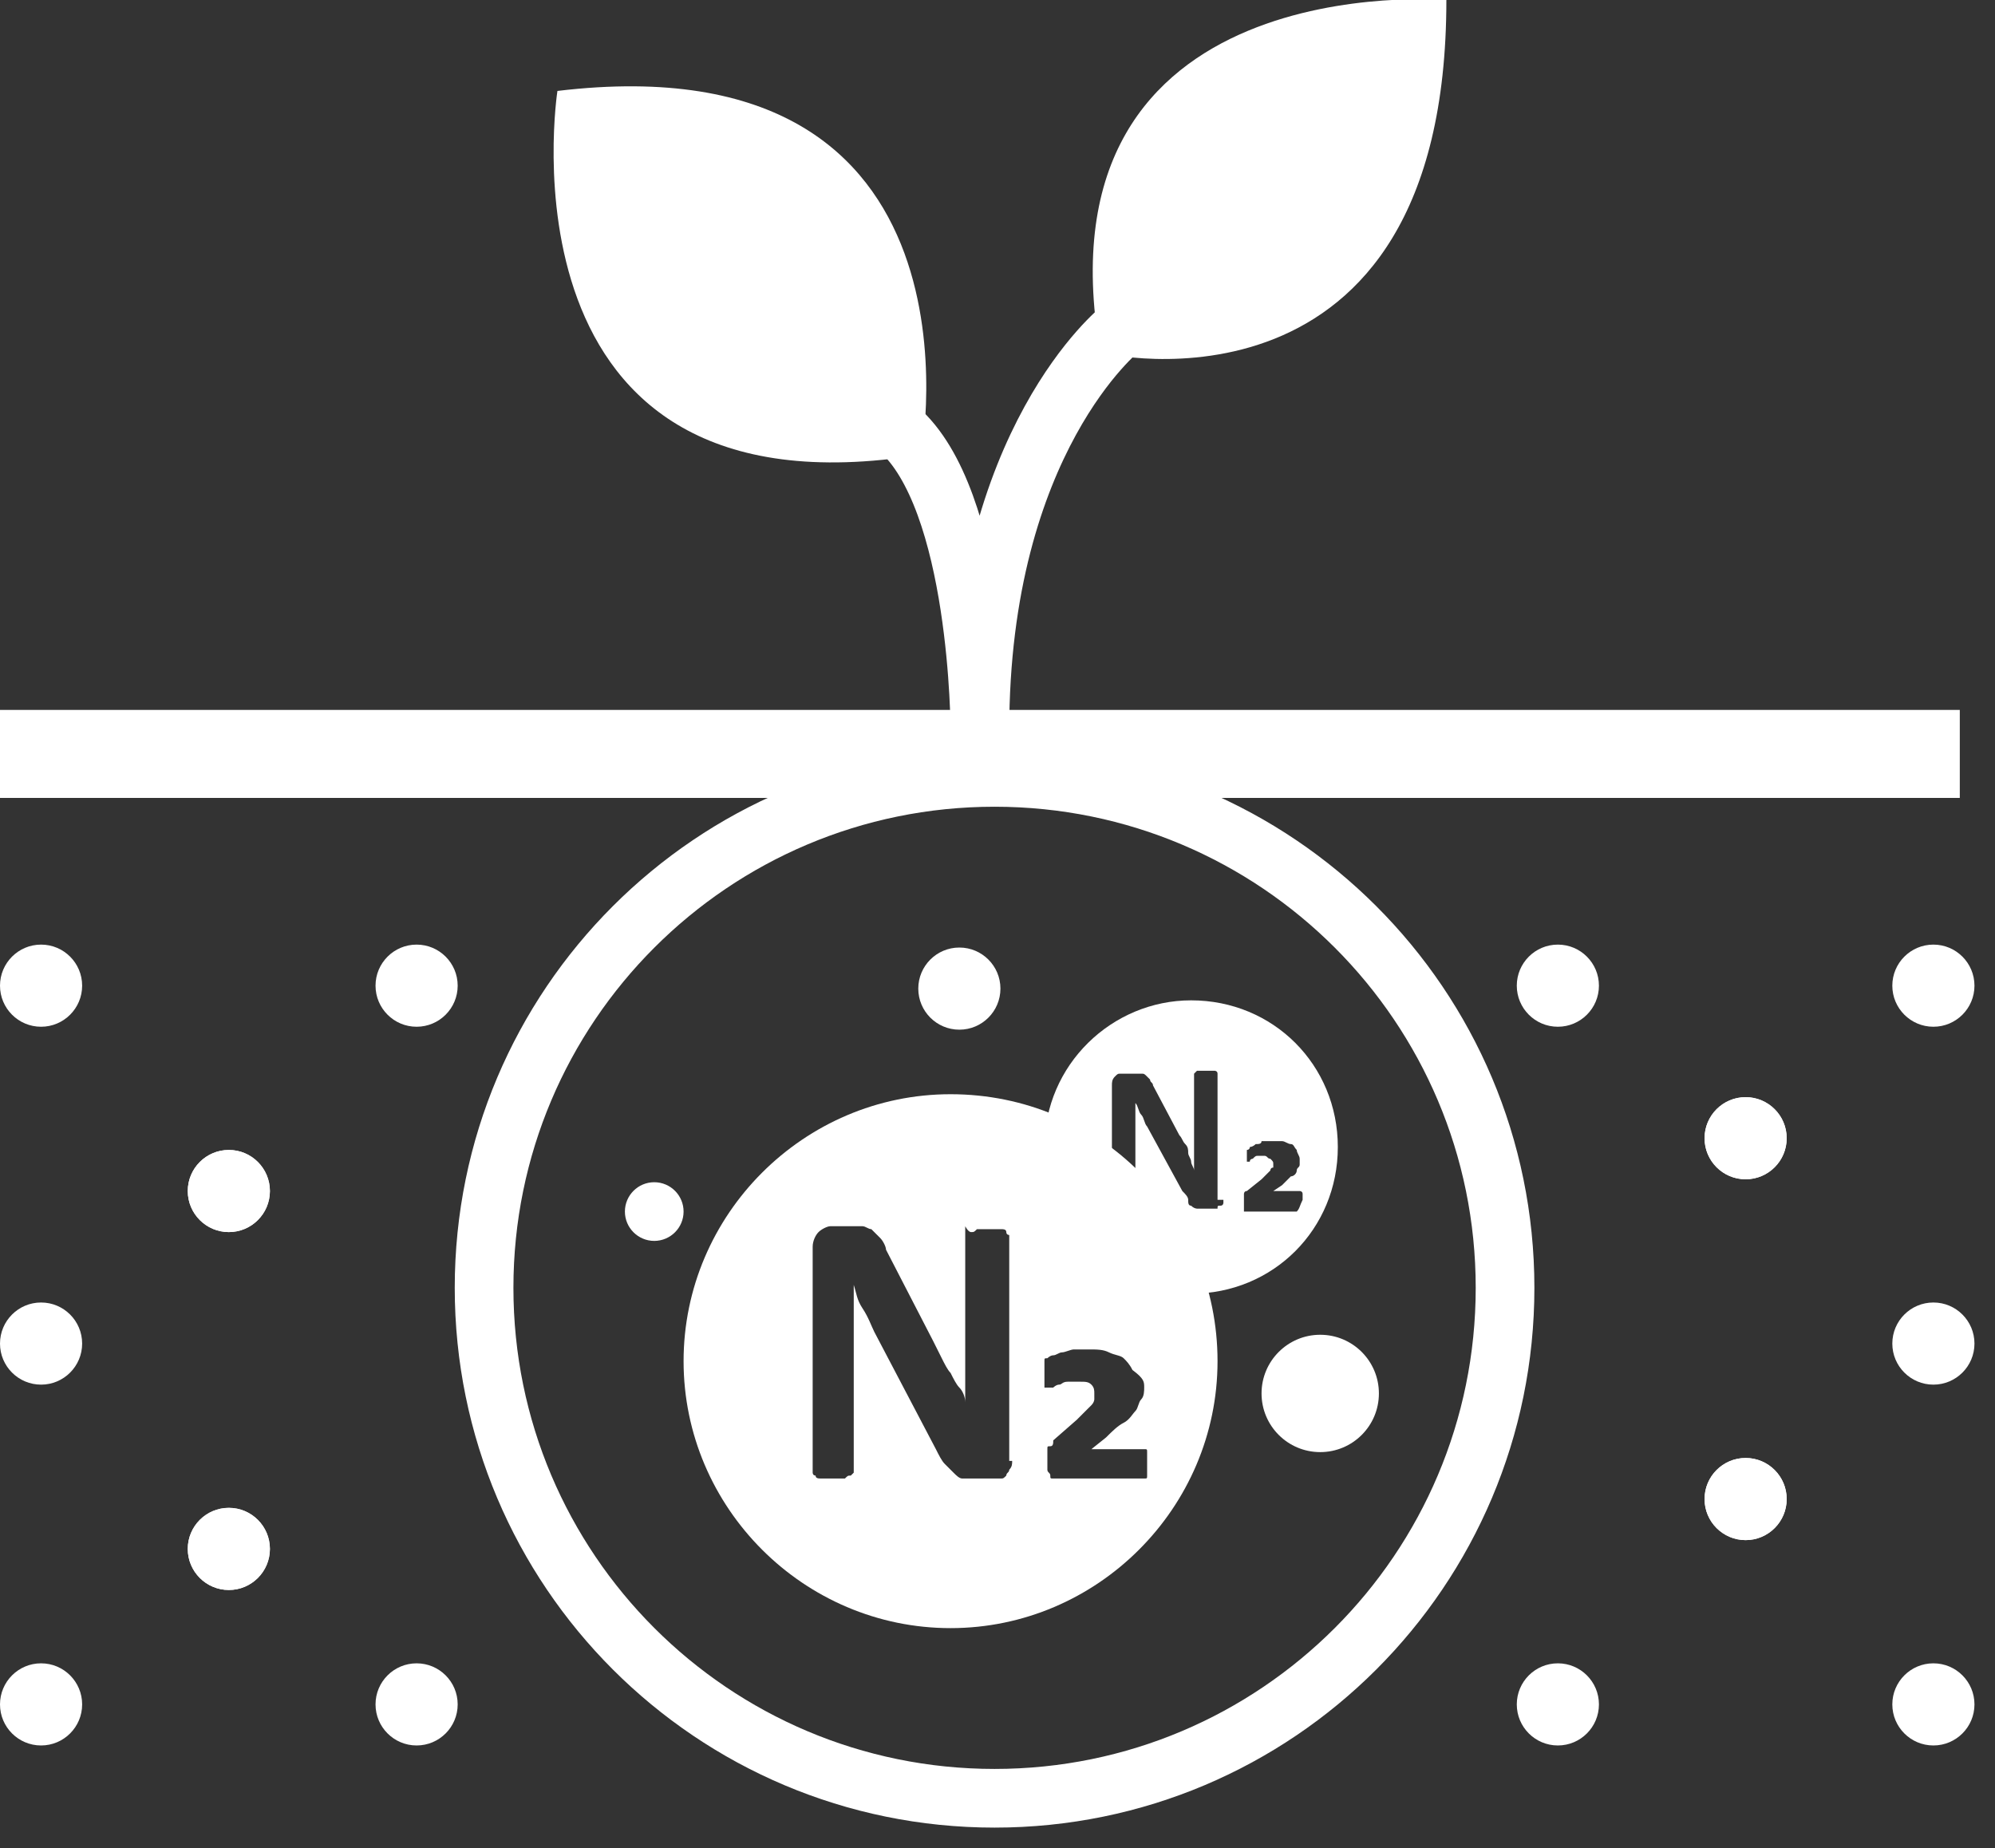
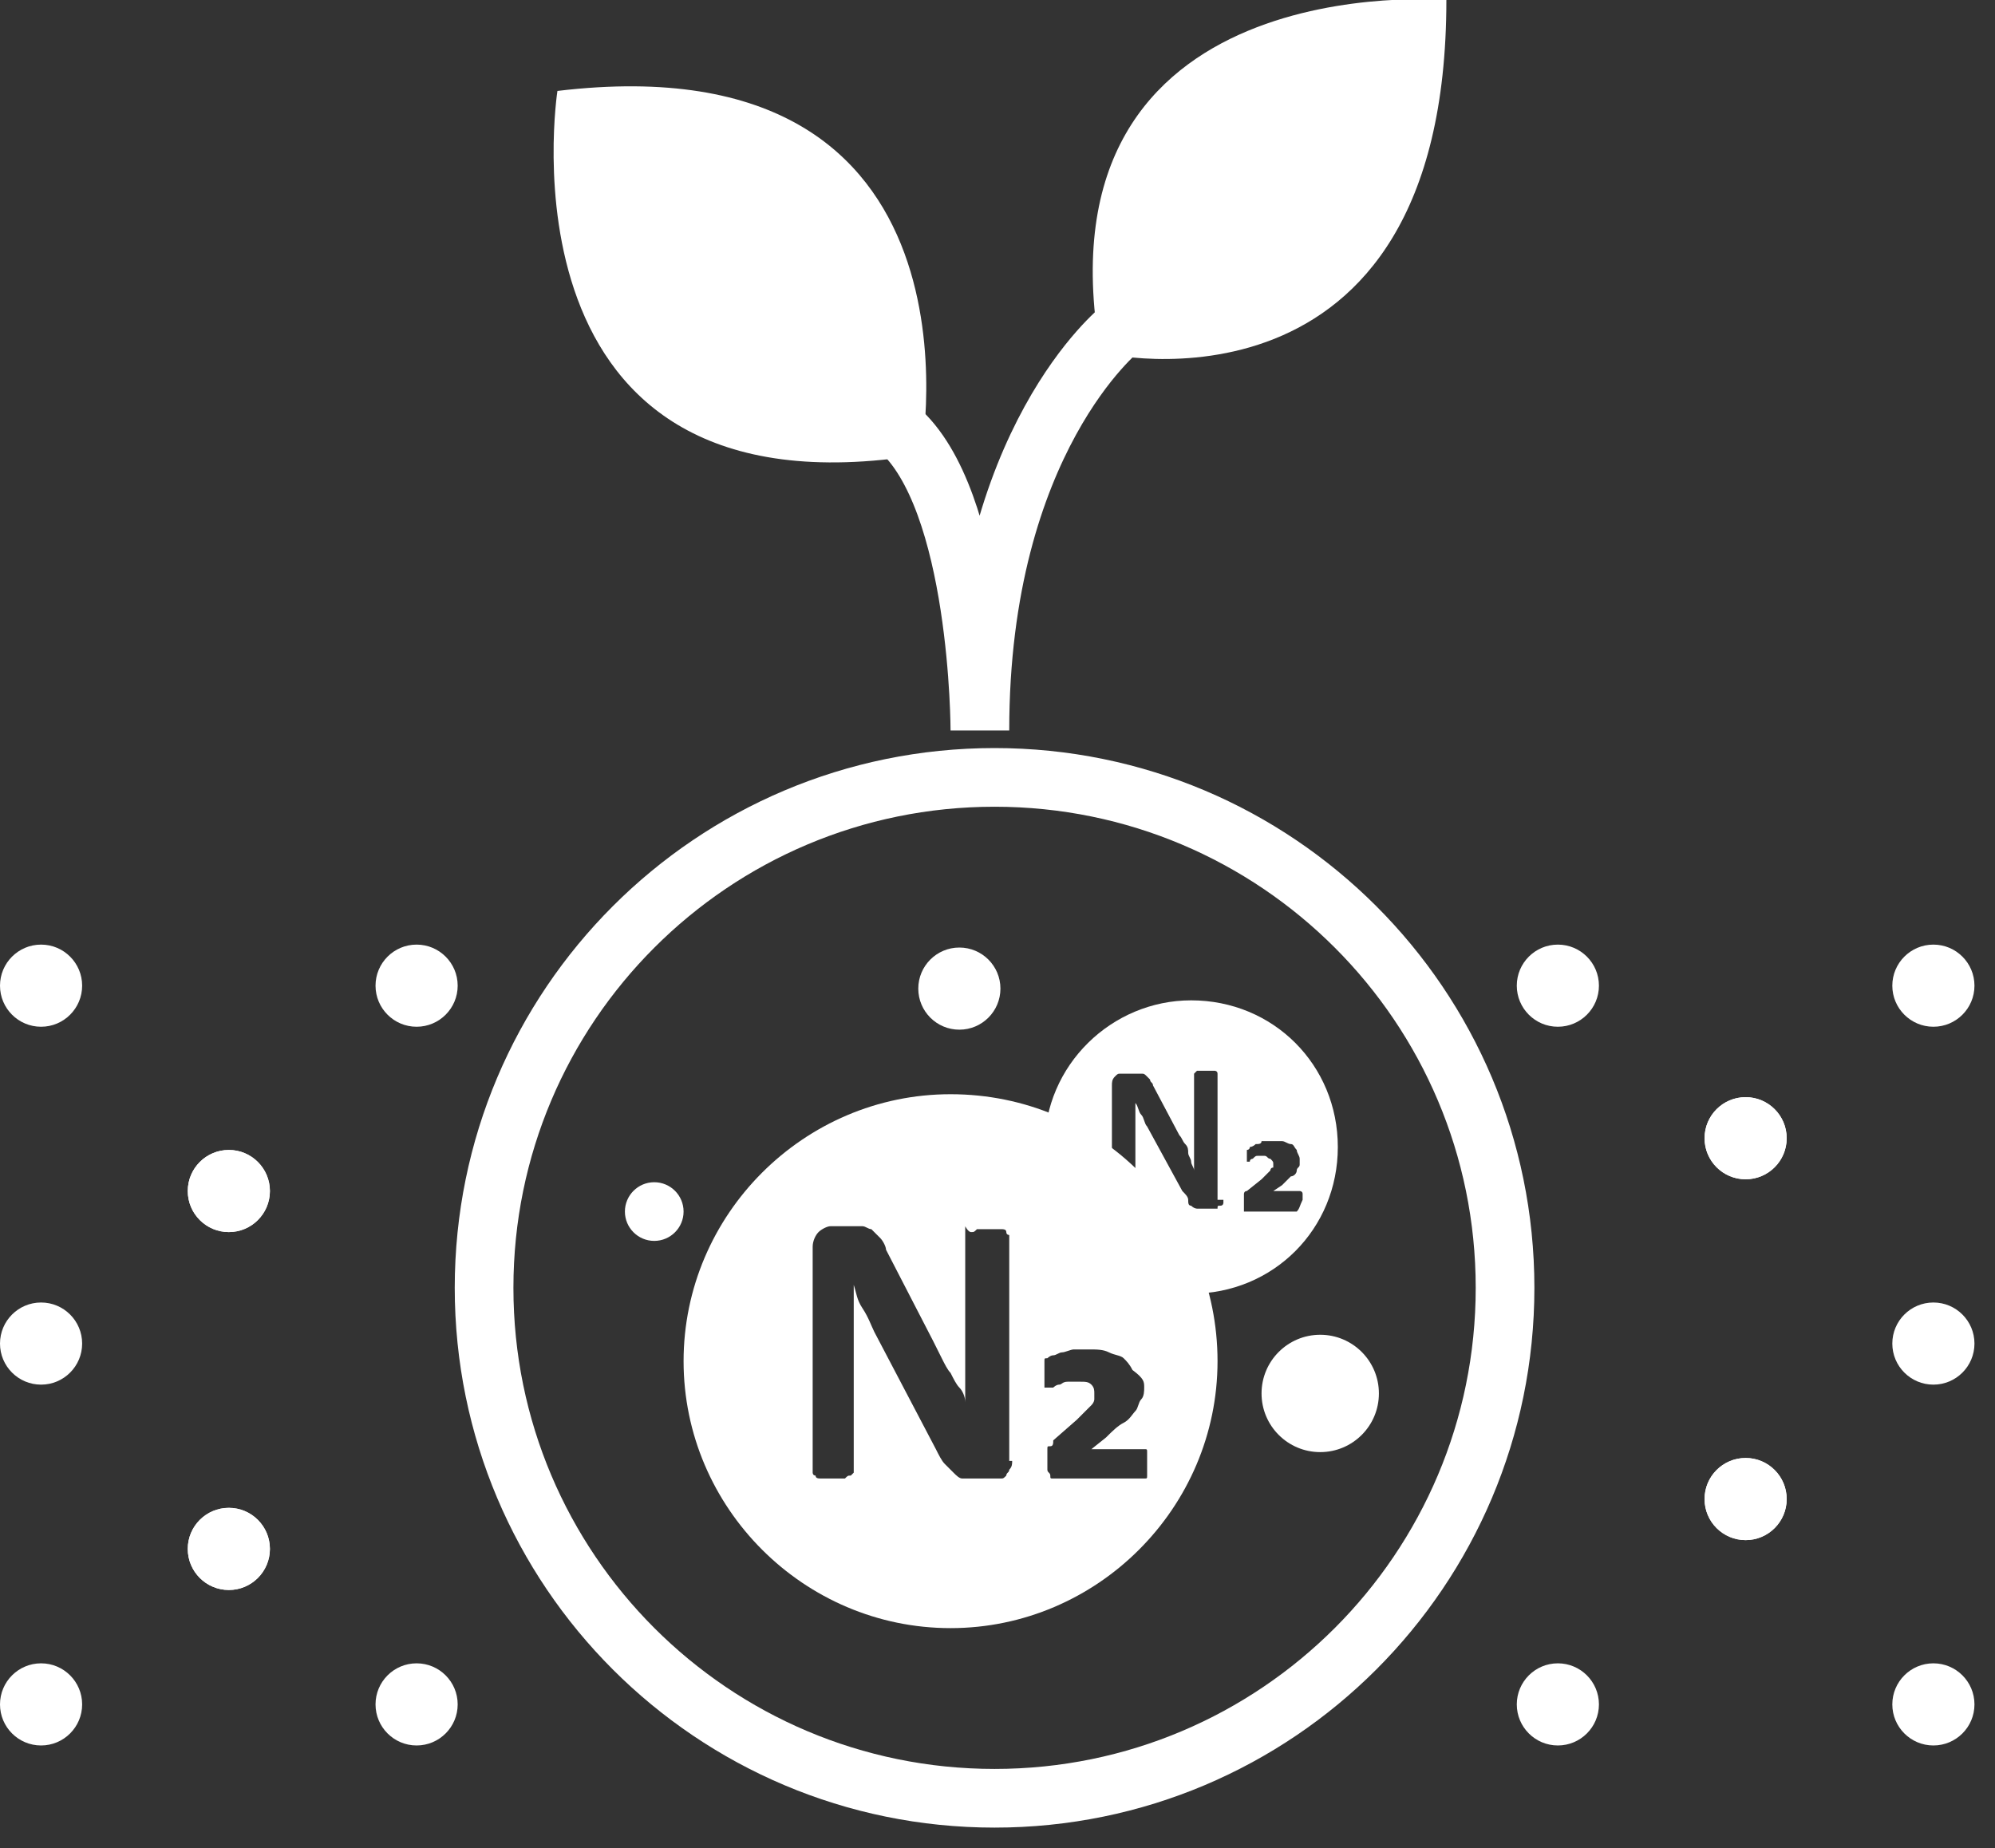
<svg xmlns="http://www.w3.org/2000/svg" width="68" height="63" viewBox="0 0 68 63" fill="none">
  <rect x="0" y="0" width="68" height="63" fill="#333333" stroke="none" />
  <g clip-path="url(#clip0)">
    <path d="M65.9 35C66.673 35 67.3 34.373 67.3 33.6C67.3 32.827 66.673 32.2 65.9 32.2C65.127 32.2 64.5 32.827 64.5 33.6C64.5 34.373 65.127 35 65.9 35Z" fill="white" />
    <path d="M59.5 40.2C60.273 40.2 60.9 39.573 60.9 38.8C60.9 38.027 60.273 37.4 59.5 37.4C58.727 37.4 58.1 38.027 58.1 38.8C58.1 39.573 58.727 40.2 59.5 40.2Z" fill="white" />
    <path d="M65.9 47.2C66.673 47.2 67.3 46.573 67.3 45.8C67.3 45.027 66.673 44.4 65.9 44.4C65.127 44.4 64.5 45.027 64.5 45.8C64.5 46.573 65.127 47.2 65.9 47.2Z" fill="white" />
    <path d="M59.5 52.5C60.273 52.5 60.9 51.873 60.9 51.1C60.9 50.327 60.273 49.7 59.5 49.7C58.727 49.7 58.1 50.327 58.1 51.1C58.1 51.873 58.727 52.5 59.5 52.5Z" fill="white" />
    <path d="M65.9 59.5C66.673 59.5 67.3 58.873 67.3 58.1C67.3 57.327 66.673 56.7 65.9 56.7C65.127 56.7 64.5 57.327 64.5 58.1C64.5 58.873 65.127 59.5 65.9 59.5Z" fill="white" />
    <path d="M53.1 35C53.873 35 54.5 34.373 54.5 33.6C54.5 32.827 53.873 32.2 53.1 32.2C52.327 32.2 51.7 32.827 51.7 33.6C51.7 34.373 52.327 35 53.1 35Z" fill="white" />
    <path d="M59.5 40.2C60.273 40.2 60.9 39.573 60.9 38.8C60.9 38.027 60.273 37.4 59.5 37.4C58.727 37.4 58.1 38.027 58.1 38.8C58.1 39.573 58.727 40.2 59.5 40.2Z" fill="white" />
    <path d="M59.5 52.5C60.273 52.5 60.9 51.873 60.9 51.1C60.9 50.327 60.273 49.7 59.5 49.7C58.727 49.7 58.1 50.327 58.1 51.1C58.1 51.873 58.727 52.5 59.5 52.5Z" fill="white" />
    <path d="M53.1 59.5C53.873 59.5 54.5 58.873 54.5 58.1C54.5 57.327 53.873 56.7 53.1 56.7C52.327 56.7 51.7 57.327 51.7 58.1C51.7 58.873 52.327 59.5 53.1 59.5Z" fill="white" />
    <path d="M1.4 59.5C2.173 59.5 2.8 58.873 2.8 58.1C2.8 57.327 2.173 56.7 1.4 56.7C0.627 56.7 0 57.327 0 58.1C0 58.873 0.627 59.5 1.4 59.5Z" fill="white" />
    <path d="M7.8 54.2C8.573 54.2 9.2 53.573 9.2 52.8C9.2 52.027 8.573 51.4 7.8 51.4C7.027 51.4 6.4 52.027 6.4 52.8C6.4 53.573 7.027 54.2 7.8 54.2Z" fill="white" />
    <path d="M1.4 47.2C2.173 47.2 2.8 46.573 2.8 45.8C2.8 45.027 2.173 44.4 1.4 44.4C0.627 44.4 0 45.027 0 45.8C0 46.573 0.627 47.2 1.4 47.2Z" fill="white" />
    <path d="M7.8 42C8.573 42 9.2 41.373 9.2 40.6C9.2 39.827 8.573 39.2 7.8 39.2C7.027 39.2 6.4 39.827 6.4 40.6C6.4 41.373 7.027 42 7.8 42Z" fill="white" />
    <path d="M1.4 35C2.173 35 2.8 34.373 2.8 33.6C2.8 32.827 2.173 32.2 1.4 32.2C0.627 32.2 0 32.827 0 33.6C0 34.373 0.627 35 1.4 35Z" fill="white" />
    <path d="M14.2 59.5C14.973 59.5 15.6 58.873 15.6 58.1C15.6 57.327 14.973 56.7 14.2 56.7C13.427 56.7 12.8 57.327 12.8 58.1C12.8 58.873 13.427 59.5 14.2 59.5Z" fill="white" />
    <path d="M7.8 54.2C8.573 54.2 9.2 53.573 9.2 52.8C9.2 52.027 8.573 51.4 7.8 51.4C7.027 51.4 6.4 52.027 6.4 52.8C6.4 53.573 7.027 54.2 7.8 54.2Z" fill="white" />
    <path d="M7.8 42C8.573 42 9.2 41.373 9.2 40.6C9.2 39.827 8.573 39.2 7.8 39.2C7.027 39.2 6.4 39.827 6.4 40.6C6.4 41.373 7.027 42 7.8 42Z" fill="white" />
    <path d="M14.2 35C14.973 35 15.6 34.373 15.6 33.6C15.6 32.827 14.973 32.2 14.2 32.2C13.427 32.2 12.8 32.827 12.8 33.6C12.8 34.373 13.427 35 14.2 35Z" fill="white" />
-     <path d="M0 25.7H66.8" stroke="white" stroke-width="3" stroke-miterlimit="10" />
    <path d="M30.6 14.6C33.4 17 33.4 24.9 33.4 24.9C33.4 15 38.2 11.2 38.2 11.2" stroke="white" stroke-width="2" stroke-miterlimit="10" />
    <path d="M19 3.1C19 3.1 16.7 17.9 31.4 15.5C31.4 15.5 34 1.3 19 3.1Z" fill="white" />
    <path d="M49.3 -4.00282e-05C49.3 -4.00282e-05 35.2 -1.2 37.5 12C37.6 12.1 49.3 14.7 49.3 -4.00282e-05Z" fill="white" />
    <path d="M40.6 34.1C37.9 34.1 35.6 36.3 35.6 39.1C35.6 41.9 37.8 44.1 40.6 44.1C43.4 44.1 45.6 41.9 45.6 39.1C45.6 36.3 43.4 34.1 40.6 34.1ZM41.7 40.9C41.7 41 41.7 41 41.7 41C41.7 41 41.7 41.1 41.6 41.1C41.5 41.1 41.5 41.1 41.5 41.2H41.4H41C40.9 41.2 40.8 41.2 40.8 41.2C40.8 41.2 40.7 41.2 40.6 41.1C40.5 41.1 40.5 41 40.5 40.9C40.5 40.8 40.4 40.7 40.3 40.6L39.1 38.4C39 38.3 39 38.1 38.9 38C38.8 37.9 38.8 37.7 38.7 37.6C38.7 37.8 38.7 37.9 38.7 38.1C38.7 38.3 38.7 38.4 38.7 38.6V41C38.7 41 38.7 41 38.7 41.1C38.7 41.1 38.7 41.1 38.6 41.1C38.5 41.1 38.5 41.1 38.5 41.1C38.5 41.1 38.4 41.1 38.3 41.1C38.2 41.1 38.1 41.1 38.1 41.1H38H37.9C37.9 41.1 37.9 41.1 37.9 41V37C37.9 36.9 37.9 36.8 38 36.7C38.1 36.6 38.1 36.6 38.2 36.6H38.7C38.8 36.6 38.9 36.6 38.9 36.6C39 36.6 39 36.6 39.1 36.7L39.2 36.8C39.2 36.9 39.3 36.9 39.3 37L40.2 38.7C40.3 38.8 40.3 38.9 40.4 39C40.5 39.1 40.5 39.2 40.5 39.3C40.5 39.4 40.6 39.5 40.6 39.6C40.6 39.7 40.7 39.8 40.7 39.9C40.7 39.7 40.7 39.6 40.7 39.4C40.7 39.2 40.7 39 40.7 38.9V36.7C40.7 36.7 40.7 36.7 40.7 36.6C40.7 36.6 40.7 36.6 40.8 36.5H40.9C40.9 36.5 41 36.5 41.1 36.5C41.2 36.5 41.2 36.5 41.3 36.5C41.4 36.5 41.4 36.5 41.4 36.5C41.4 36.5 41.5 36.5 41.5 36.6C41.5 36.6 41.5 36.6 41.5 36.7V40.9H41.7ZM44.2 41.3H42.6H42.5H42.4C42.4 41.3 42.4 41.3 42.4 41.2C42.4 41.1 42.4 41.1 42.4 41V40.9V40.8C42.4 40.8 42.4 40.8 42.4 40.7C42.4 40.7 42.4 40.6 42.5 40.6L43 40.2C43.1 40.1 43.1 40.1 43.2 40L43.3 39.9C43.3 39.9 43.3 39.8 43.4 39.8V39.7C43.4 39.6 43.4 39.6 43.3 39.5C43.2 39.5 43.2 39.4 43.1 39.4C43 39.4 43 39.4 42.9 39.4C42.8 39.4 42.8 39.4 42.7 39.5C42.7 39.5 42.6 39.5 42.6 39.6H42.5V39.5V39.4C42.5 39.3 42.5 39.3 42.5 39.3V39.2C42.5 39.2 42.6 39.2 42.6 39.1C42.6 39.1 42.7 39.1 42.8 39C42.9 39 43 39 43 38.9C43.1 38.9 43.2 38.9 43.3 38.9C43.5 38.9 43.6 38.9 43.7 38.9C43.8 38.9 43.9 39 44 39C44.1 39 44.1 39.1 44.2 39.2C44.2 39.3 44.3 39.4 44.3 39.5C44.3 39.6 44.3 39.6 44.3 39.7C44.3 39.8 44.2 39.8 44.2 39.9C44.2 40 44.1 40.1 44 40.1C43.9 40.2 43.8 40.3 43.7 40.4L43.4 40.6H44.3C44.3 40.6 44.4 40.6 44.4 40.7C44.4 40.8 44.4 40.8 44.4 40.9C44.3 41.1 44.3 41.2 44.2 41.3C44.2 41.3 44.3 41.2 44.2 41.3Z" fill="white" />
    <path d="M33.9 61.3C43.51 61.3 51.3 53.51 51.3 43.9C51.3 34.29 43.51 26.5 33.9 26.5C24.29 26.5 16.5 34.29 16.5 43.9C16.5 53.51 24.29 61.3 33.9 61.3Z" stroke="white" stroke-width="2" stroke-miterlimit="10" stroke-linecap="round" stroke-linejoin="round" />
    <path d="M32.4 37.3C27.4 37.3 23.3 41.4 23.3 46.4C23.3 51.4 27.4 55.5 32.4 55.5C37.4 55.5 41.5 51.4 41.5 46.4C41.5 41.4 37.5 37.3 32.4 37.3ZM34.5 49.8C34.5 49.9 34.5 50 34.4 50.1C34.4 50.2 34.3 50.2 34.3 50.3C34.2 50.4 34.2 50.4 34.1 50.4C34 50.4 33.9 50.4 33.9 50.4H33.2C33 50.4 32.9 50.4 32.8 50.4C32.7 50.4 32.6 50.3 32.5 50.2C32.4 50.1 32.3 50 32.2 49.9C32.1 49.8 32 49.6 31.9 49.4L29.8 45.4C29.7 45.2 29.6 44.9 29.4 44.6C29.2 44.3 29.2 44.1 29.1 43.8C29.1 44.1 29.1 44.4 29.1 44.7C29.1 45 29.1 45.3 29.1 45.7V50.1V50.2L29 50.3C28.9 50.3 28.9 50.3 28.8 50.4C28.7 50.4 28.6 50.4 28.4 50.4C28.2 50.4 28.1 50.4 28 50.4C27.9 50.4 27.8 50.4 27.8 50.3C27.7 50.3 27.7 50.2 27.7 50.2V50.1V42.5C27.7 42.3 27.8 42.1 27.9 42C28 41.9 28.2 41.8 28.3 41.8H29C29.2 41.8 29.3 41.8 29.4 41.8C29.5 41.8 29.6 41.9 29.7 41.9C29.8 42 29.9 42.1 30 42.2C30.1 42.3 30.2 42.5 30.2 42.6L31.8 45.7C31.9 45.9 32 46.1 32.1 46.3C32.2 46.5 32.3 46.7 32.4 46.8C32.5 47 32.6 47.2 32.7 47.3C32.8 47.4 32.9 47.6 32.9 47.8C32.9 47.5 32.9 47.2 32.9 46.8C32.9 46.5 32.9 46.2 32.9 45.9V41.9V41.8C32.9 41.8 33 42 33.1 42C33.2 42 33.2 42 33.3 41.9C33.4 41.9 33.5 41.9 33.7 41.9C33.8 41.9 34 41.9 34.1 41.9C34.2 41.9 34.3 41.9 34.3 42C34.3 42.1 34.4 42.1 34.4 42.1V42.2V49.8H34.5ZM39 50.4H36.1C36 50.4 36 50.4 35.9 50.4C35.8 50.4 35.8 50.4 35.8 50.3C35.8 50.2 35.7 50.2 35.7 50.1C35.7 50 35.7 49.9 35.7 49.8C35.7 49.7 35.7 49.7 35.7 49.6C35.7 49.5 35.7 49.5 35.7 49.4C35.7 49.3 35.7 49.3 35.8 49.3C35.9 49.3 35.9 49.2 35.9 49.1L36.7 48.4C36.8 48.3 36.9 48.2 37 48.1C37.1 48 37.2 47.9 37.2 47.9C37.3 47.8 37.3 47.7 37.3 47.7C37.3 47.6 37.3 47.5 37.3 47.5C37.3 47.4 37.3 47.3 37.2 47.2C37.1 47.1 37 47.1 36.8 47.1C36.7 47.1 36.6 47.1 36.4 47.1C36.2 47.1 36.2 47.2 36.1 47.2C36 47.2 35.9 47.3 35.9 47.3C35.8 47.3 35.8 47.3 35.7 47.3C35.7 47.3 35.7 47.3 35.6 47.3C35.6 47.3 35.6 47.3 35.6 47.2C35.6 47.2 35.6 47.1 35.6 47C35.6 46.9 35.6 46.8 35.6 46.7C35.6 46.6 35.6 46.5 35.6 46.4C35.6 46.3 35.6 46.3 35.7 46.3C35.7 46.3 35.8 46.2 35.9 46.2C36 46.2 36.1 46.1 36.2 46.1C36.3 46.1 36.5 46 36.6 46C36.8 46 36.9 46 37.1 46C37.4 46 37.6 46 37.8 46.1C38 46.2 38.2 46.2 38.3 46.3C38.4 46.4 38.5 46.5 38.6 46.7C39 47 39 47.1 39 47.3C39 47.4 39 47.6 38.9 47.7C38.8 47.8 38.8 48 38.7 48.1C38.6 48.2 38.5 48.4 38.3 48.5C38.1 48.6 37.9 48.8 37.7 49L37.2 49.4H39C39.1 49.4 39.1 49.4 39.1 49.5C39.1 49.6 39.1 49.7 39.1 49.9C39.1 50.1 39.1 50.2 39.1 50.3C39.1 50.4 39.1 50.4 39 50.4Z" fill="white" />
    <path d="M32.7 35.1C33.473 35.1 34.1 34.473 34.1 33.7C34.1 32.927 33.473 32.3 32.7 32.3C31.927 32.3 31.3 32.927 31.3 33.7C31.3 34.473 31.927 35.1 32.7 35.1Z" fill="white" />
    <path d="M45 49.5C46.105 49.5 47 48.605 47 47.5C47 46.395 46.105 45.5 45 45.5C43.895 45.5 43 46.395 43 47.5C43 48.605 43.895 49.5 45 49.5Z" fill="white" />
    <path d="M22.3 42.3C22.852 42.3 23.3 41.852 23.3 41.3C23.3 40.748 22.852 40.3 22.3 40.3C21.748 40.3 21.3 40.748 21.3 41.3C21.3 41.852 21.748 42.3 22.3 42.3Z" fill="white" />
  </g>
  <defs>
    <clipPath id="clip0">
      <rect width="67.3" height="62.3" fill="white" />
    </clipPath>
  </defs>
</svg>